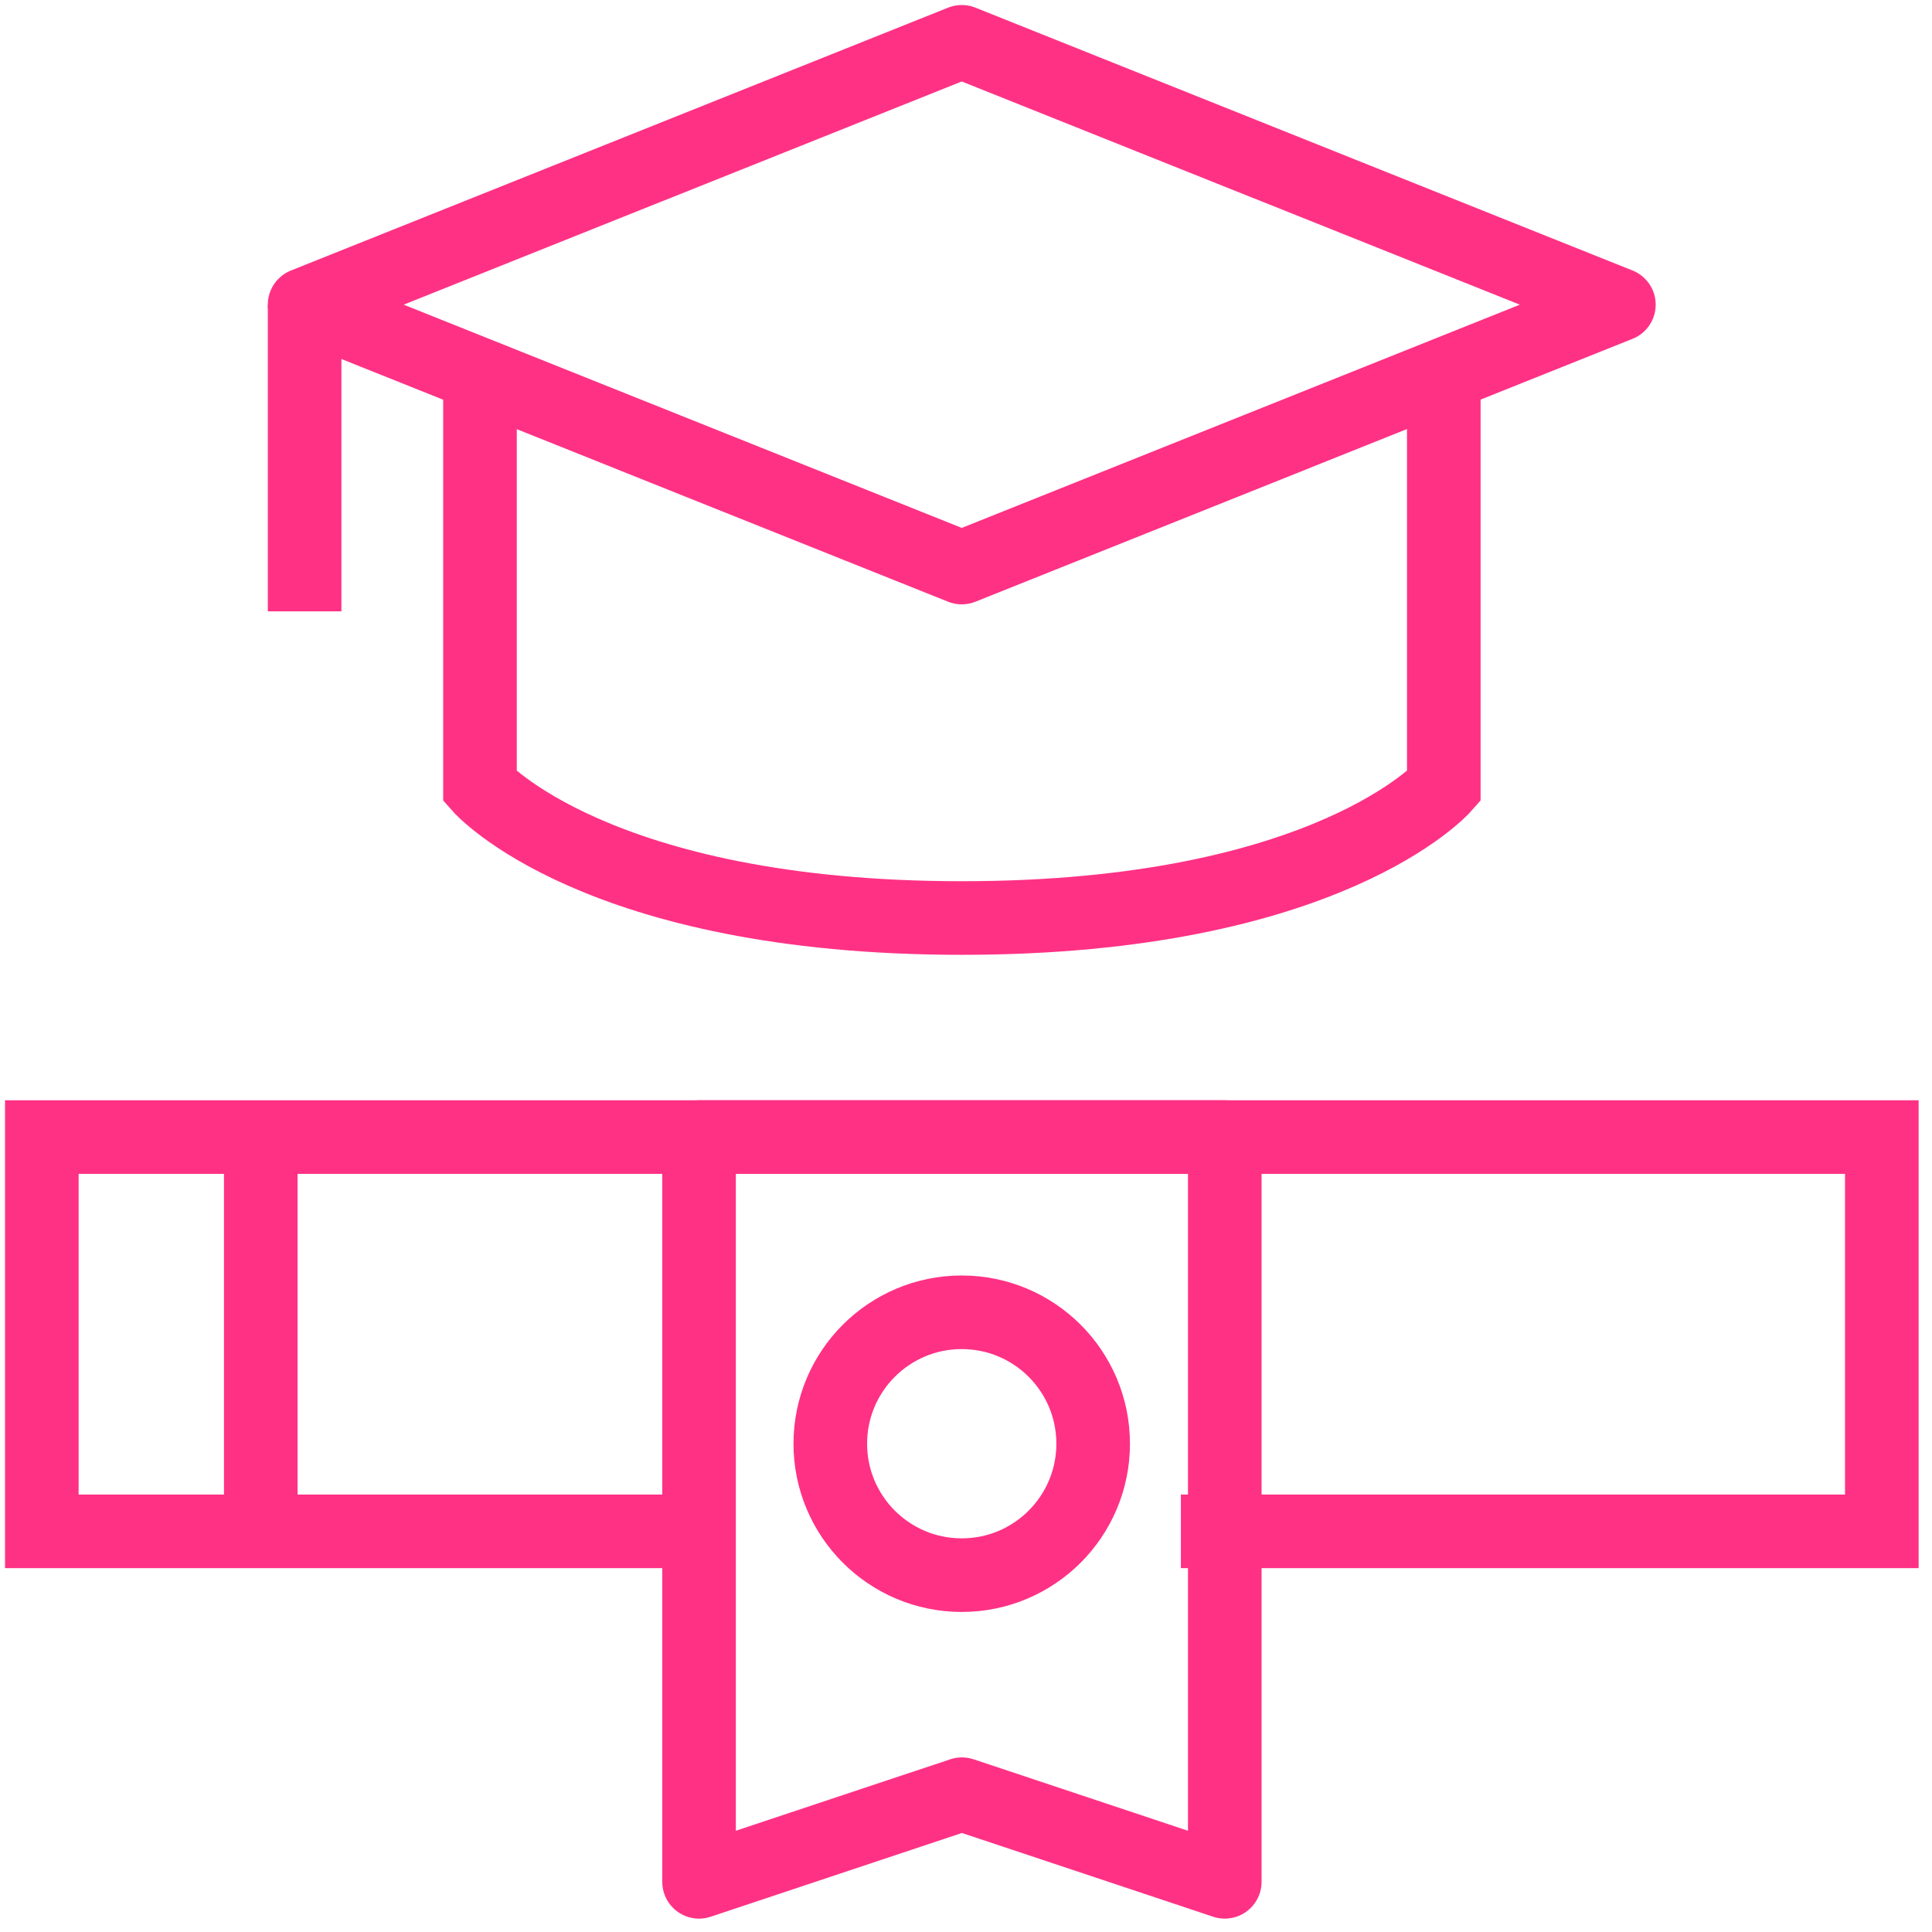
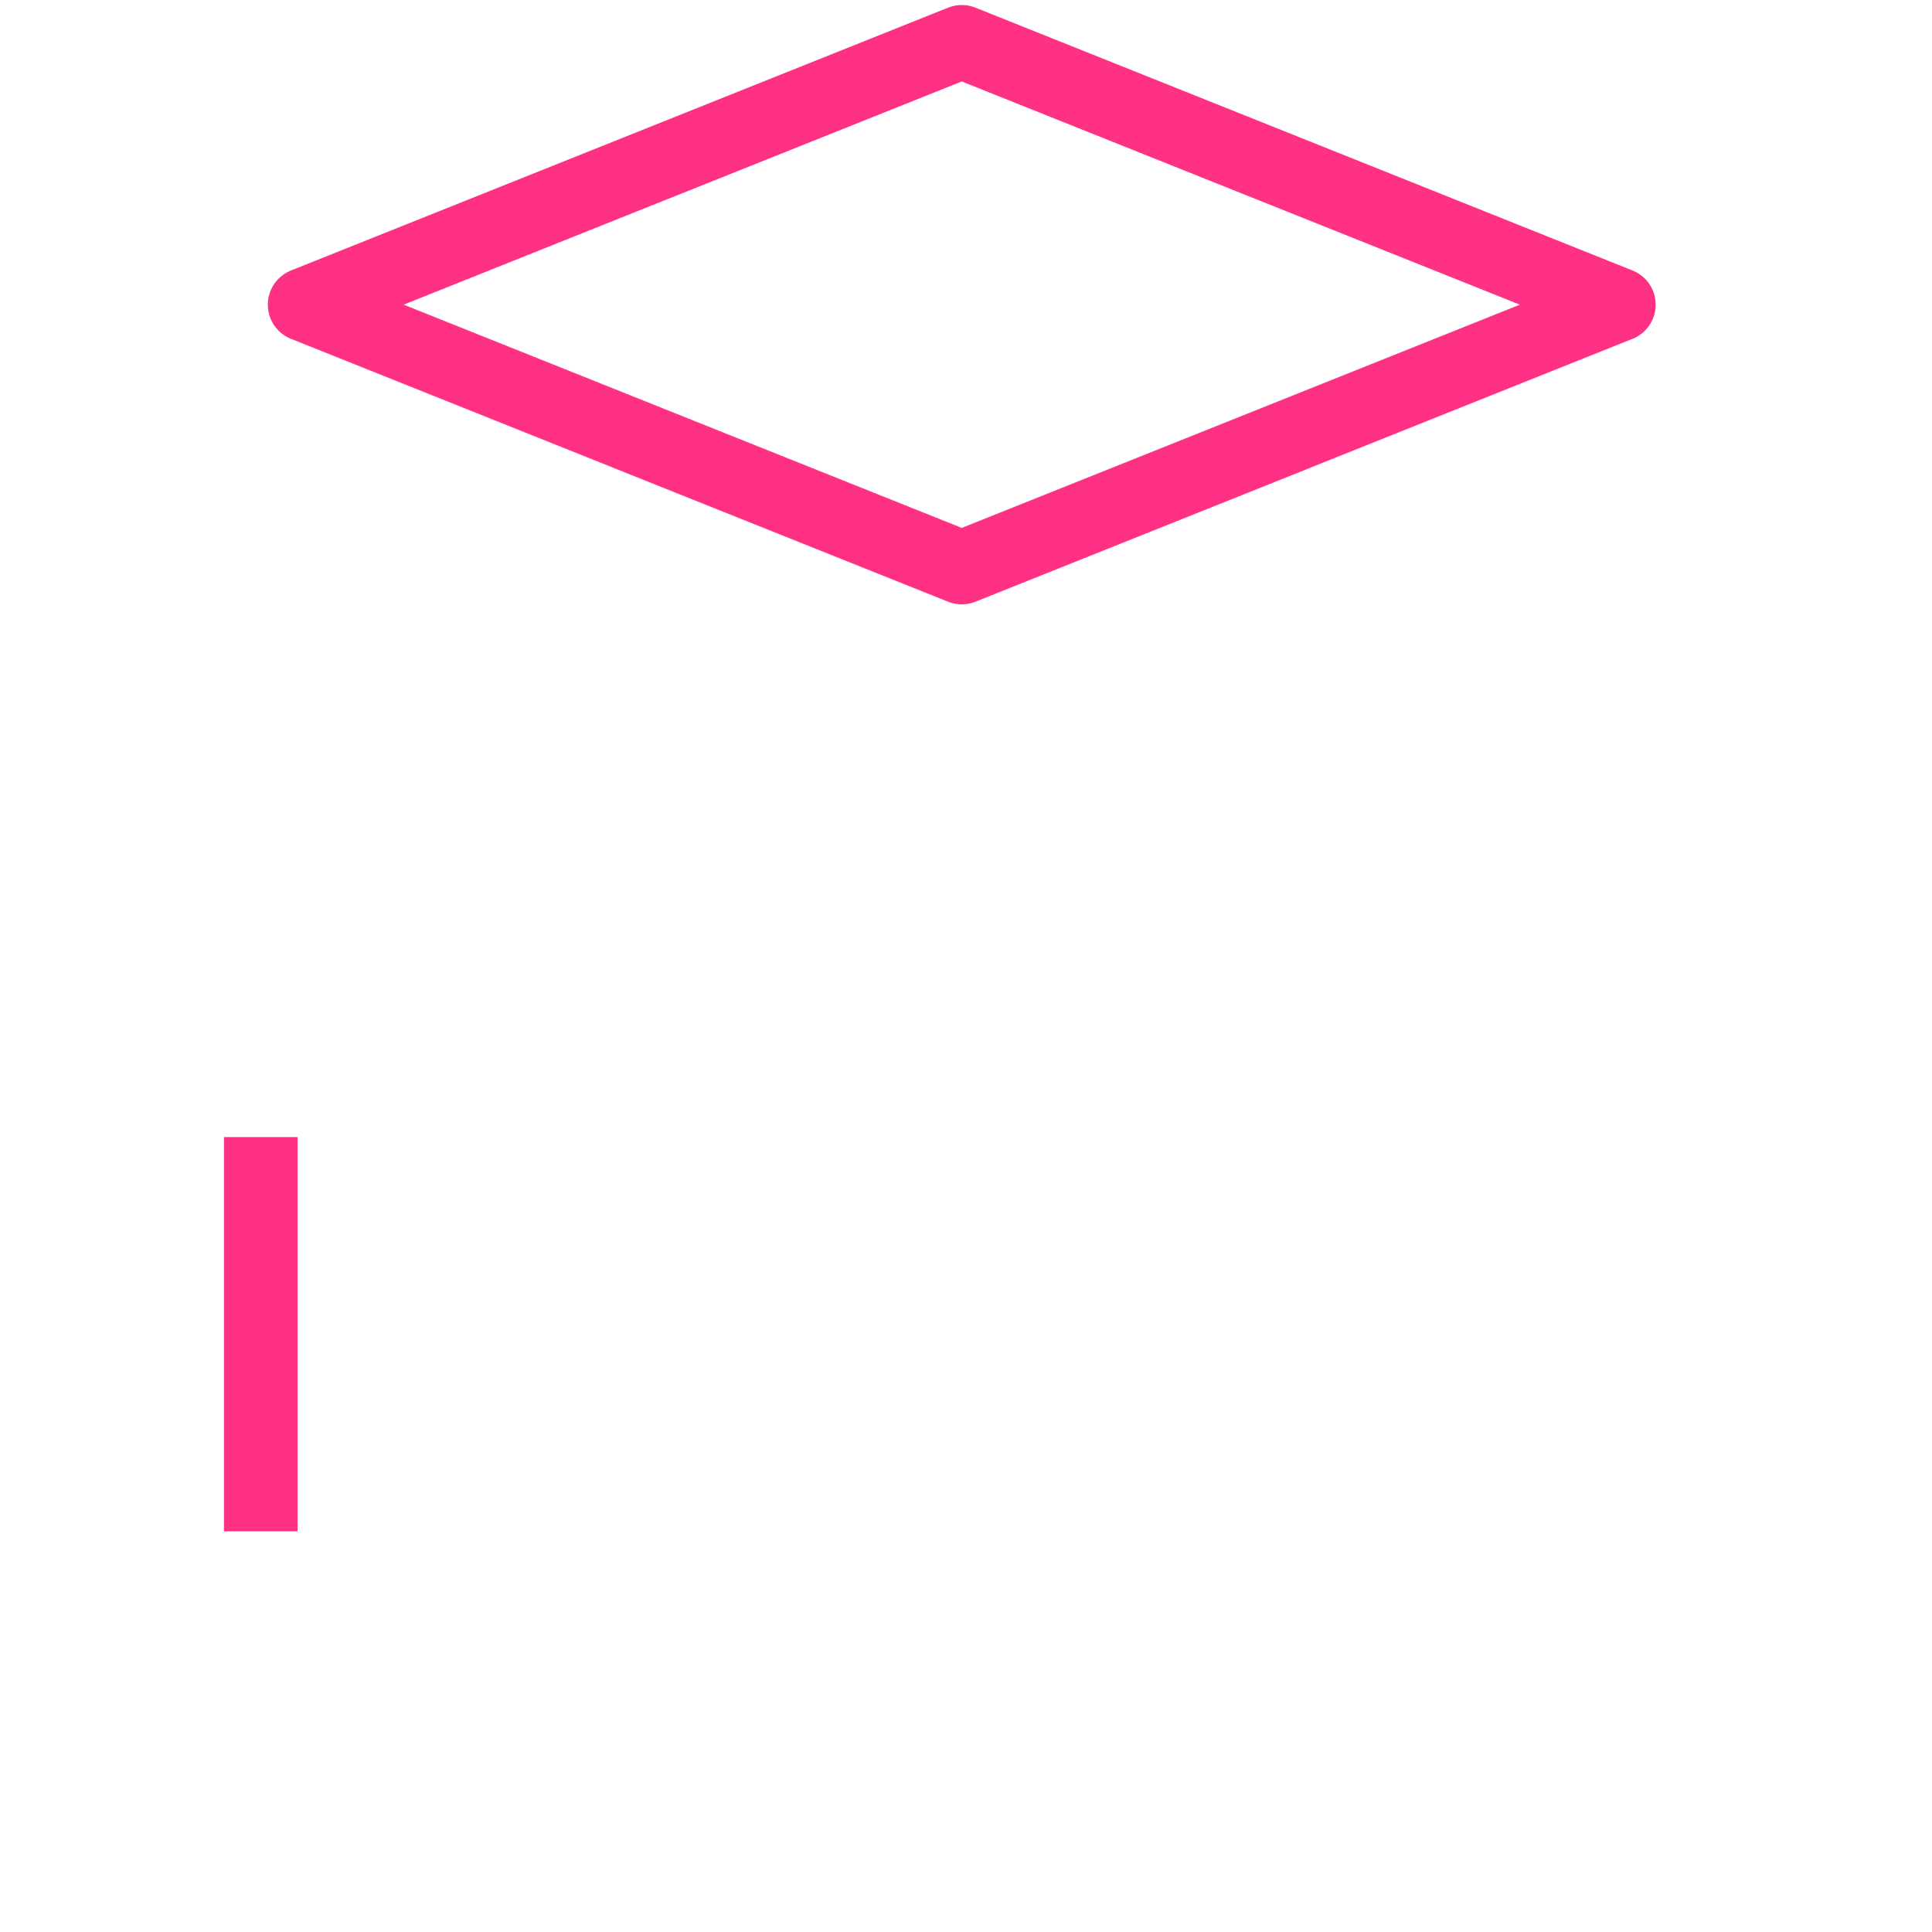
<svg xmlns="http://www.w3.org/2000/svg" width="105" height="105" viewBox="0 0 105 105" fill="none">
-   <path d="M37.988 83.225H2.273V61.797H102.273V83.225H64.178" stroke="#FF3185" stroke-width="4" stroke-miterlimit="10" />
  <path d="M14.172 61.797V83.225" stroke="#FF3185" stroke-width="4" stroke-miterlimit="10" />
-   <path d="M66.564 102.273L52.278 97.511L37.992 102.273V79.654V61.797H52.278H66.564V79.654V102.273Z" stroke="#FF3185" stroke-width="4" stroke-linejoin="round" />
-   <path d="M52.268 85.606C56.213 85.606 59.411 82.408 59.411 78.463C59.411 74.518 56.213 71.32 52.268 71.32C48.323 71.32 45.125 74.518 45.125 78.463C45.125 82.408 48.323 85.606 52.268 85.606Z" stroke="#FF3185" stroke-width="4" stroke-miterlimit="10" />
  <path d="M52.269 30.844L87.983 16.558L52.269 2.273L16.555 16.558L52.269 30.844Z" stroke="#FF3185" stroke-width="4" stroke-linejoin="round" />
-   <path d="M78.467 20.368V42.749C78.467 42.749 72.181 49.892 52.276 49.892C32.372 49.892 26.086 42.749 26.086 42.749V20.368" stroke="#FF3185" stroke-width="4" stroke-miterlimit="10" />
-   <path d="M16.555 16.559V33.225" stroke="#FF3185" stroke-width="4" stroke-miterlimit="10" />
</svg>